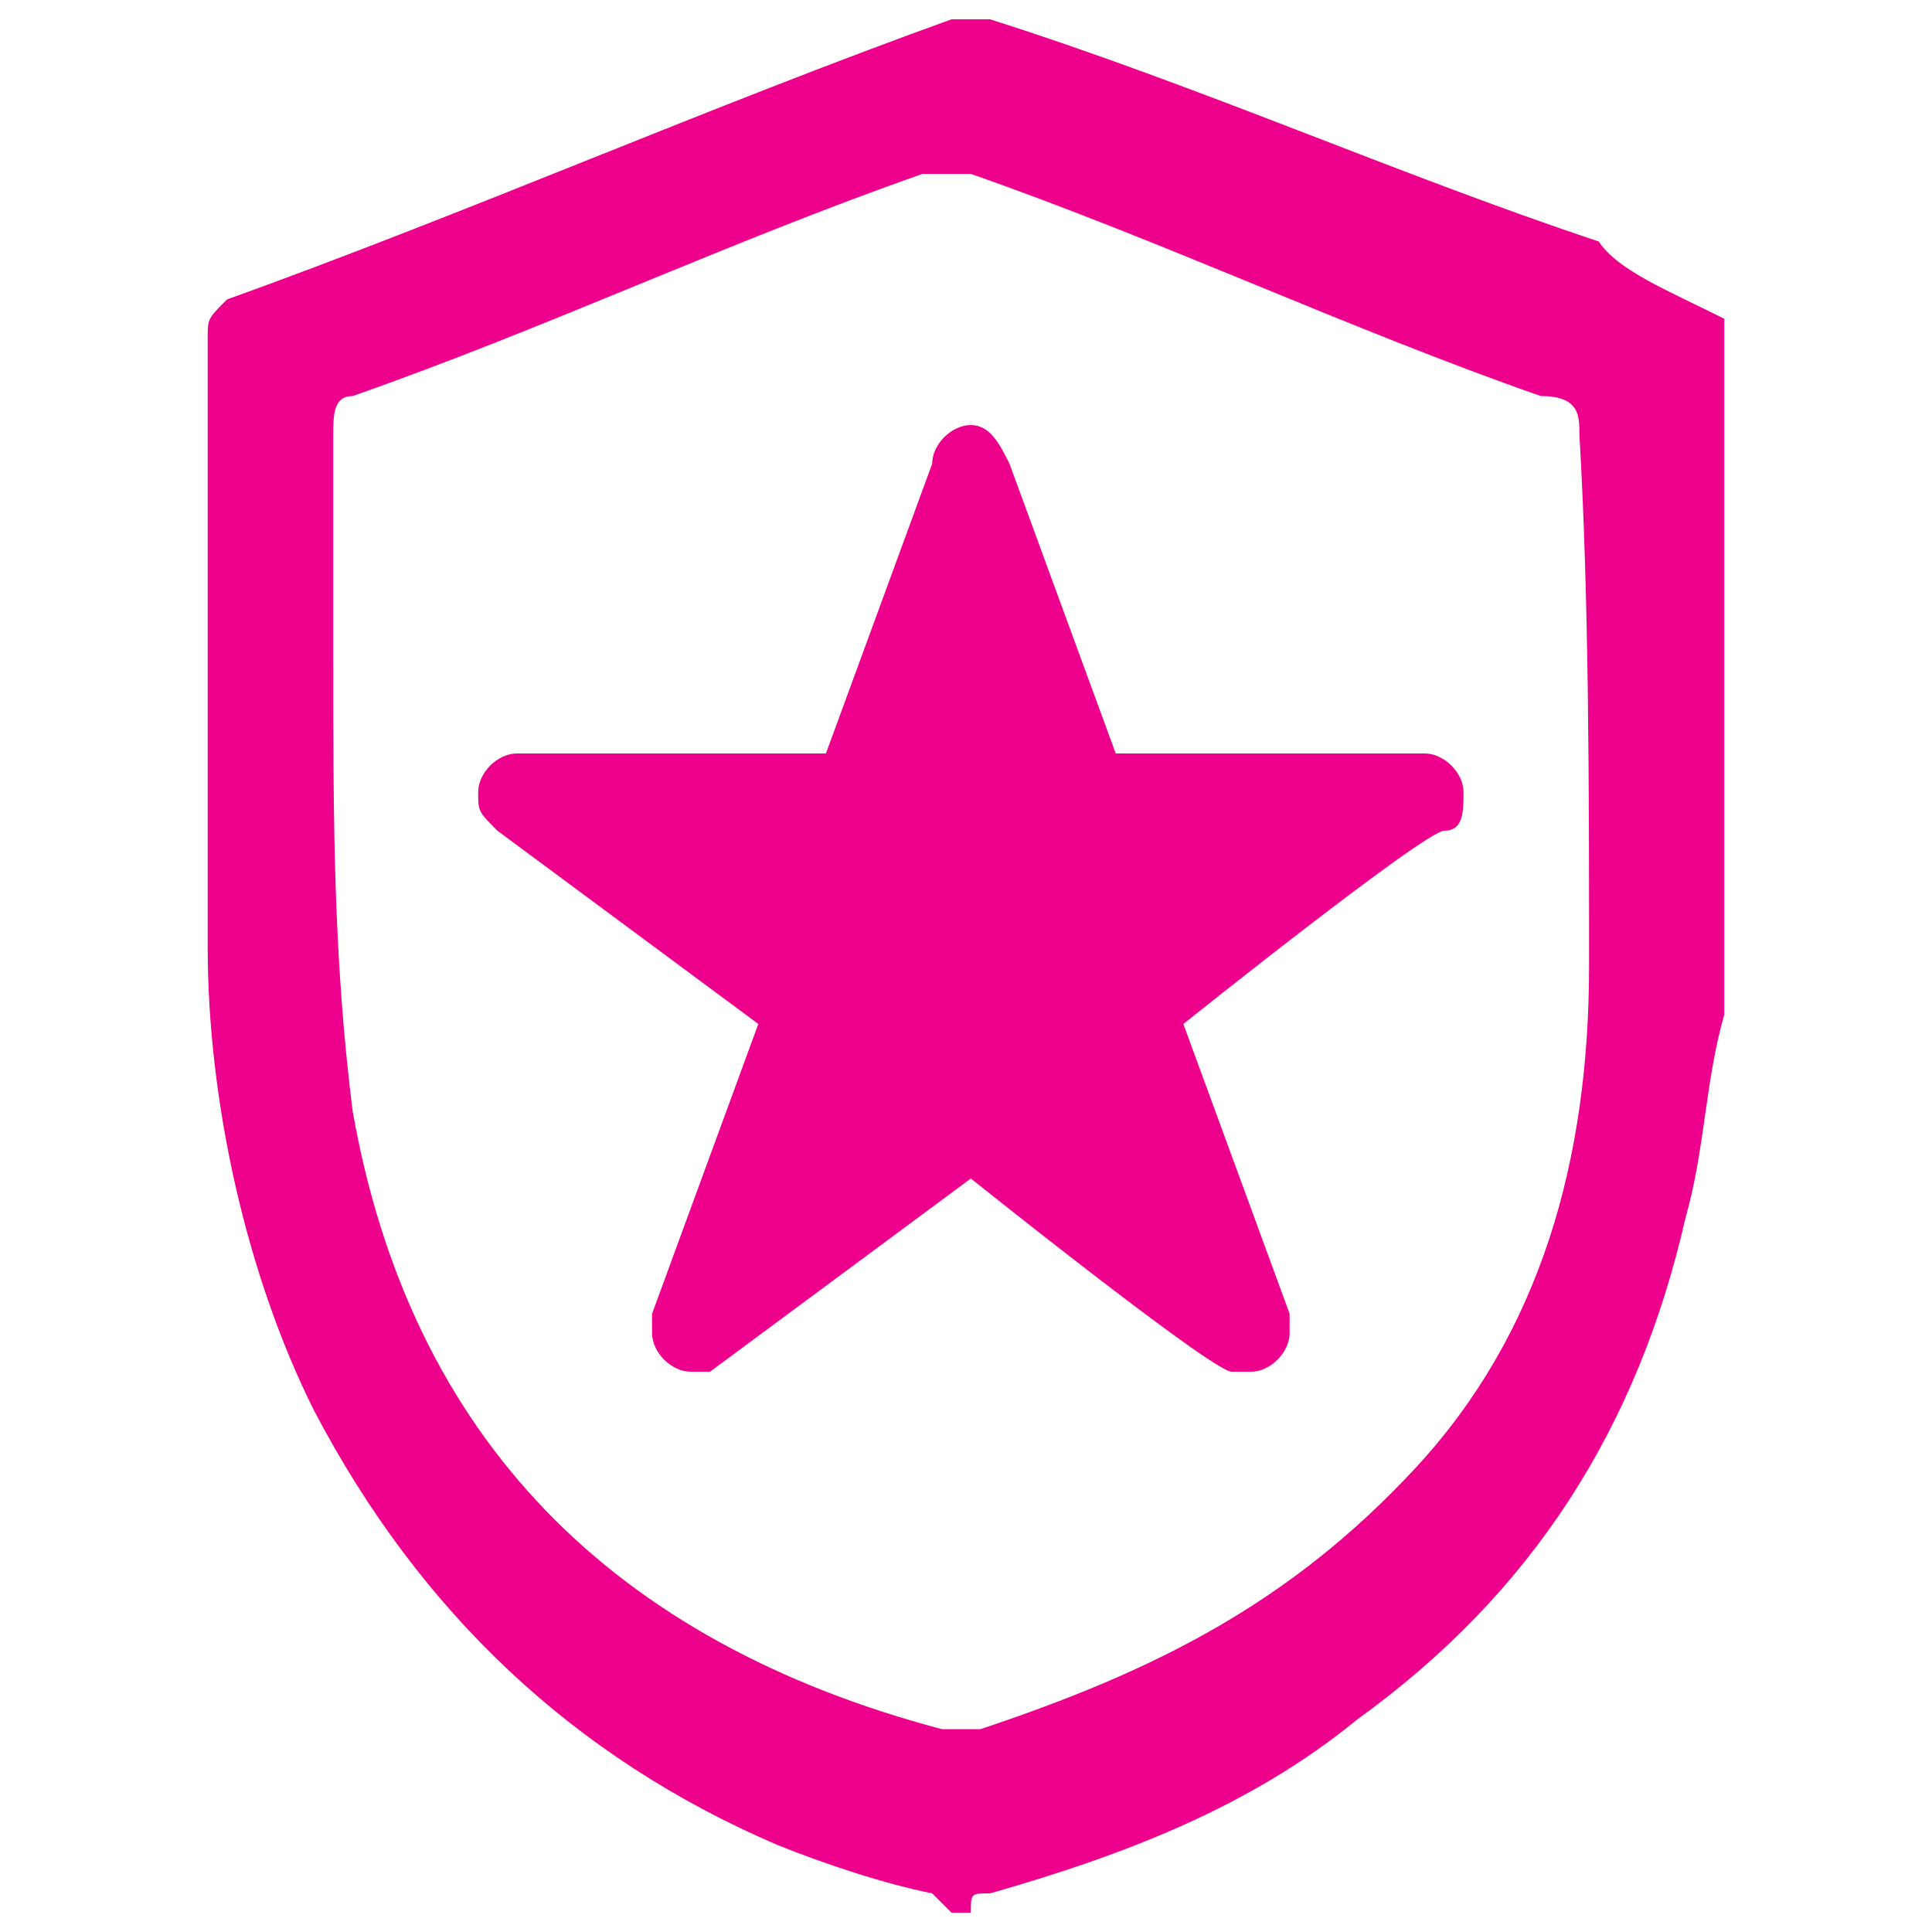
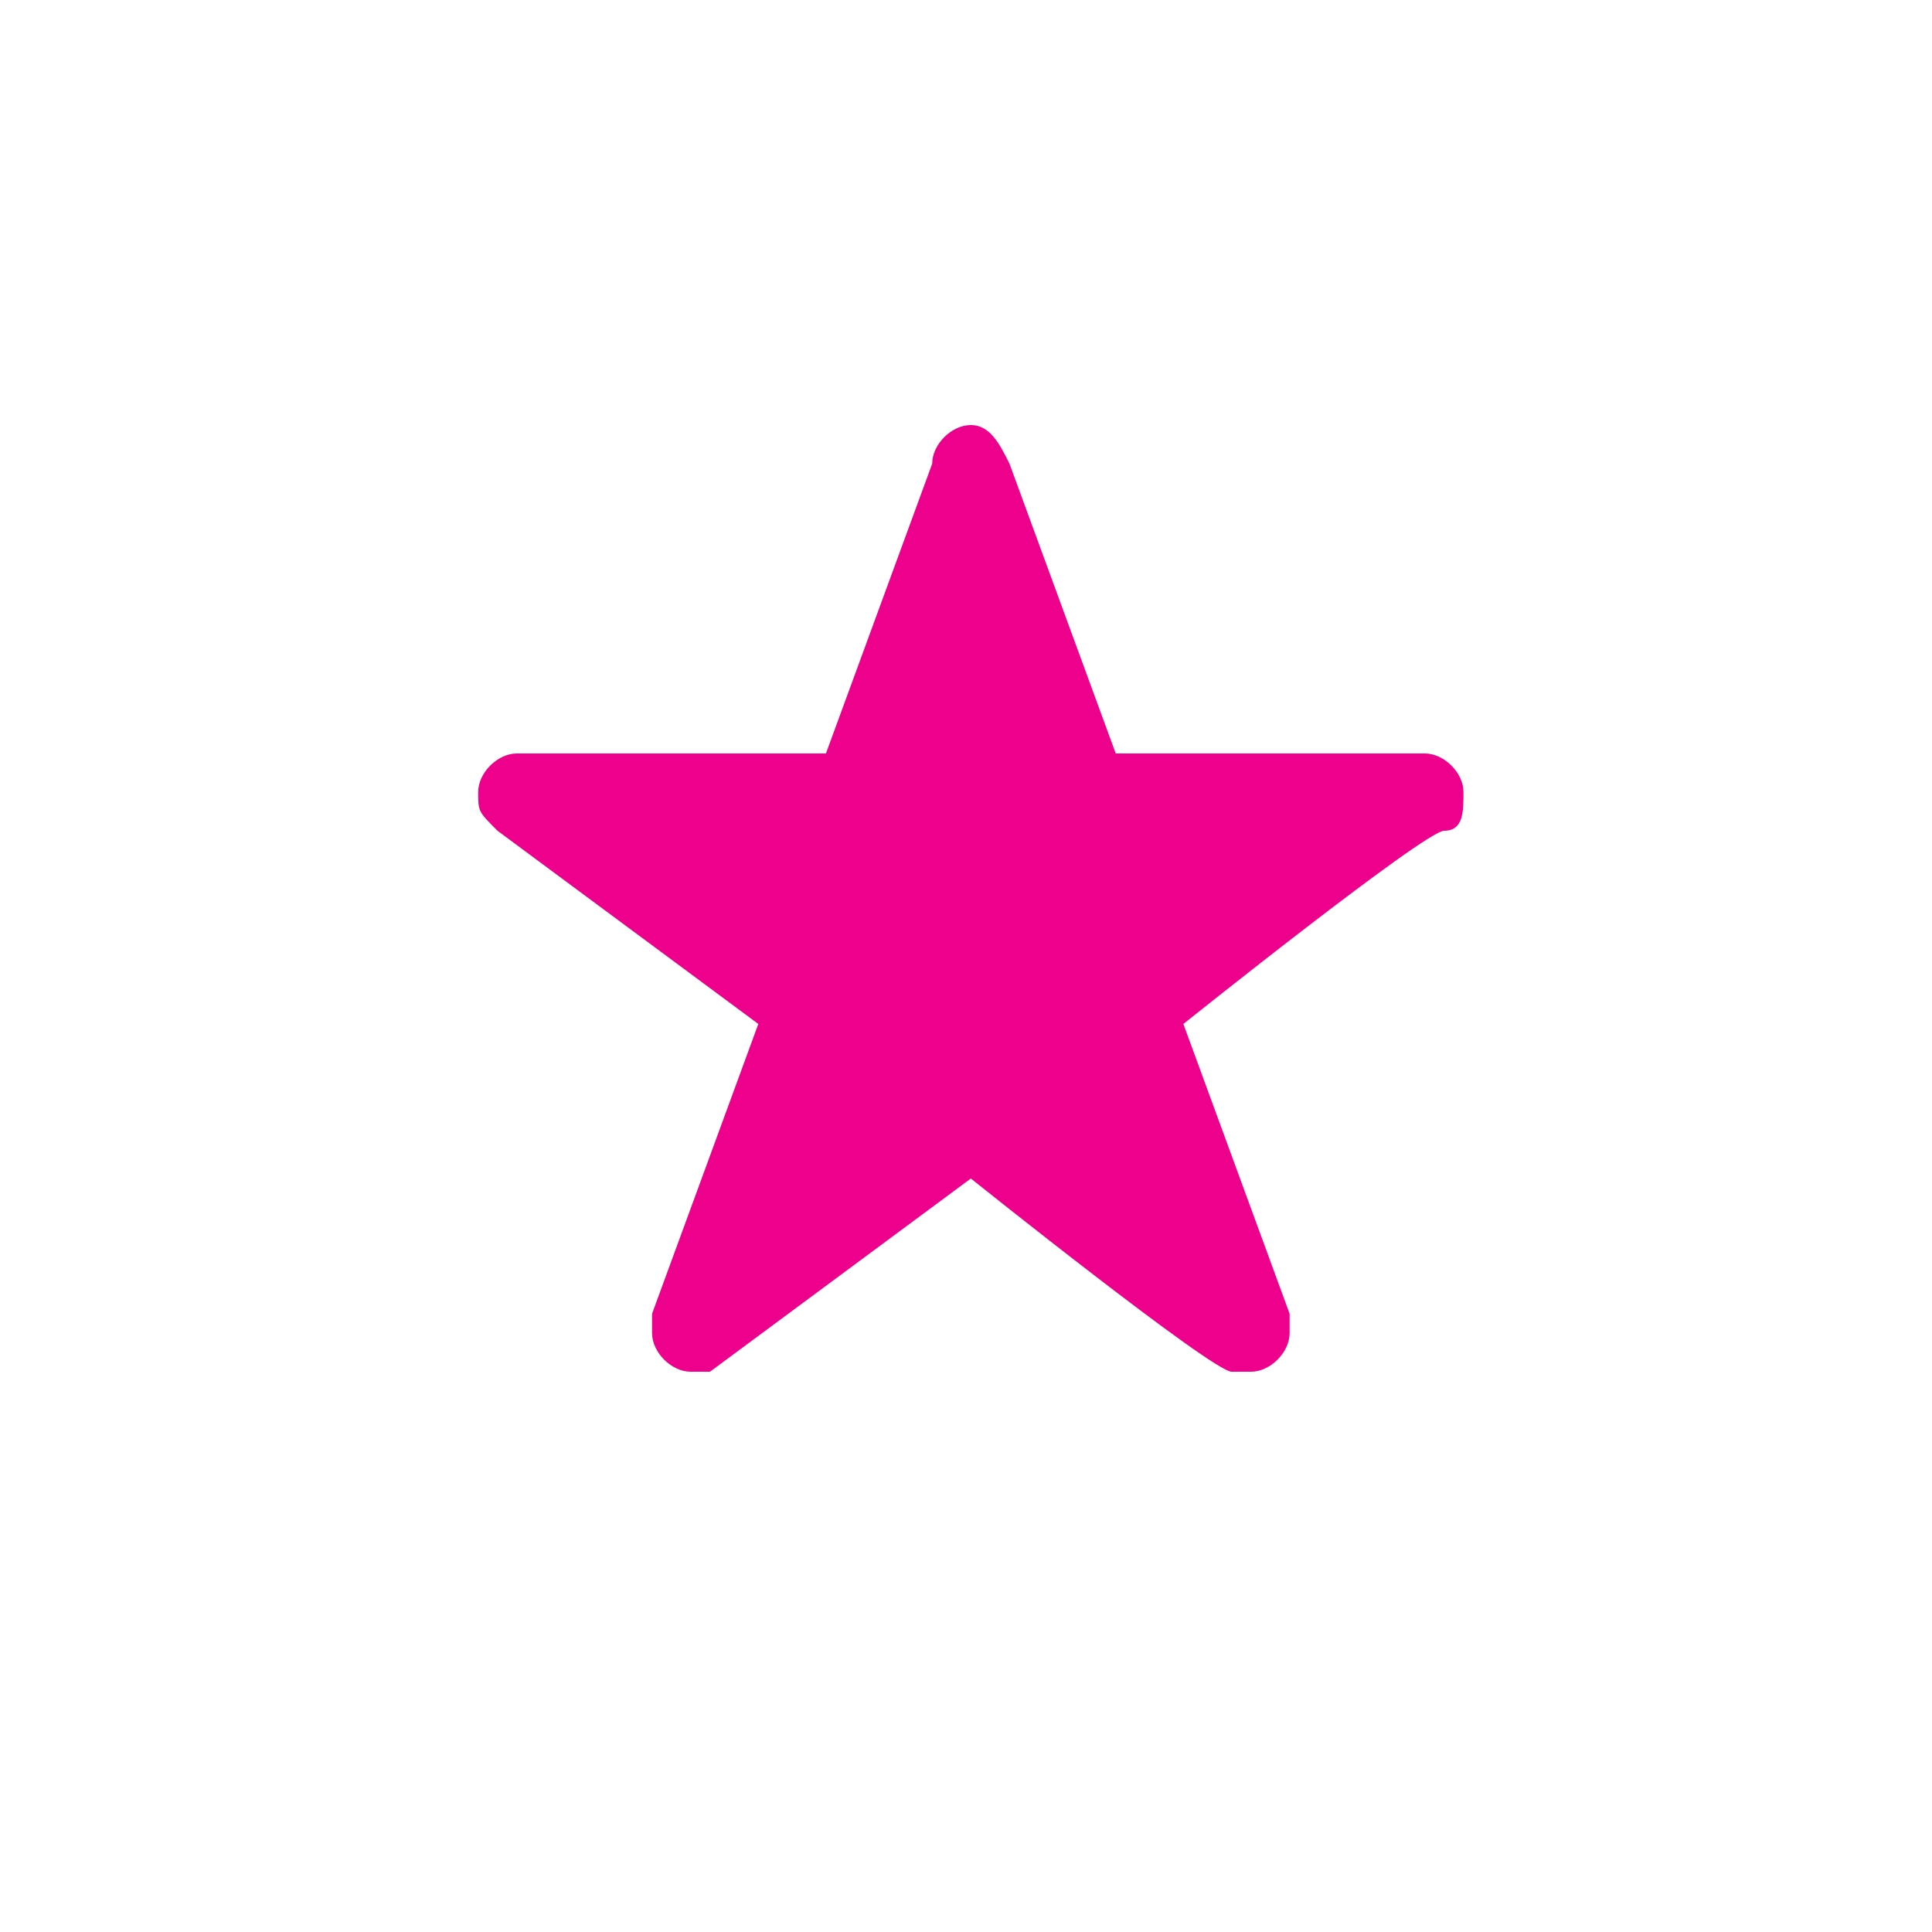
<svg xmlns="http://www.w3.org/2000/svg" version="1.1" viewBox="424 35 16.1 20" xml:space="preserve" width="34px" height="34px">
  <style type="text/css">
	.st12{fill:#EC008C;}
</style>
  <g>
    <path class="st12" d="M432.1,39.4c-0.2,0-0.4,0.2-0.4,0.4l-1.1,3h-3.2c-0.2,0-0.4,0.2-0.4,0.4s0,0.2,0.2,0.4l2.7,2l-1.1,3v0.2   c0,0.2,0.2,0.4,0.4,0.4h0.2l2.7-2c0,0,2.5,2,2.7,2h0.2c0.2,0,0.4-0.2,0.4-0.4v-0.2l-1.1-3c0,0,2.5-2,2.7-2s0.2-0.2,0.2-0.4   s-0.2-0.4-0.4-0.4h-3.2l-1.1-3C432.4,39.6,432.3,39.4,432.1,39.4z" />
-     <path class="st12" d="M438.6,37.5c-2.1-0.7-4.1-1.6-6.3-2.3c-0.2,0-0.4,0-0.4,0c-2.5,0.9-5,2-7.5,2.9c-0.2,0.2-0.2,0.2-0.2,0.4   c0,2.1,0,4.1,0,6.3c0,1.6,0.4,3.4,1.1,4.8c1.1,2.1,2.7,3.6,4.8,4.5c0.5,0.2,1.1,0.4,1.6,0.5l0.2,0.2h0.2c0-0.2,0-0.2,0.2-0.2   c1.4-0.4,2.7-0.9,3.8-1.8c1.8-1.3,2.9-3,3.4-5.2c0.2-0.7,0.2-1.4,0.4-2.1c0-0.2,0-0.2,0-0.4c0-2.3,0-4.5,0-6.8   C439.3,38,438.8,37.8,438.6,37.5z M438.5,45c0,2-0.5,3.8-1.8,5.2s-2.7,2.1-4.5,2.7c-0.2,0-0.2,0-0.4,0c-3.4-0.9-5.5-3-6.1-6.4   c-0.2-1.6-0.2-3-0.2-4.7c0-0.9,0-1.8,0-2.3c0-0.2,0-0.4,0.2-0.4c2-0.7,3.9-1.6,5.9-2.3c0.2,0,0.4,0,0.5,0c2,0.7,3.9,1.6,5.9,2.3   c0.4,0,0.4,0.2,0.4,0.4C438.5,41.2,438.5,43.2,438.5,45z" />
  </g>
</svg>